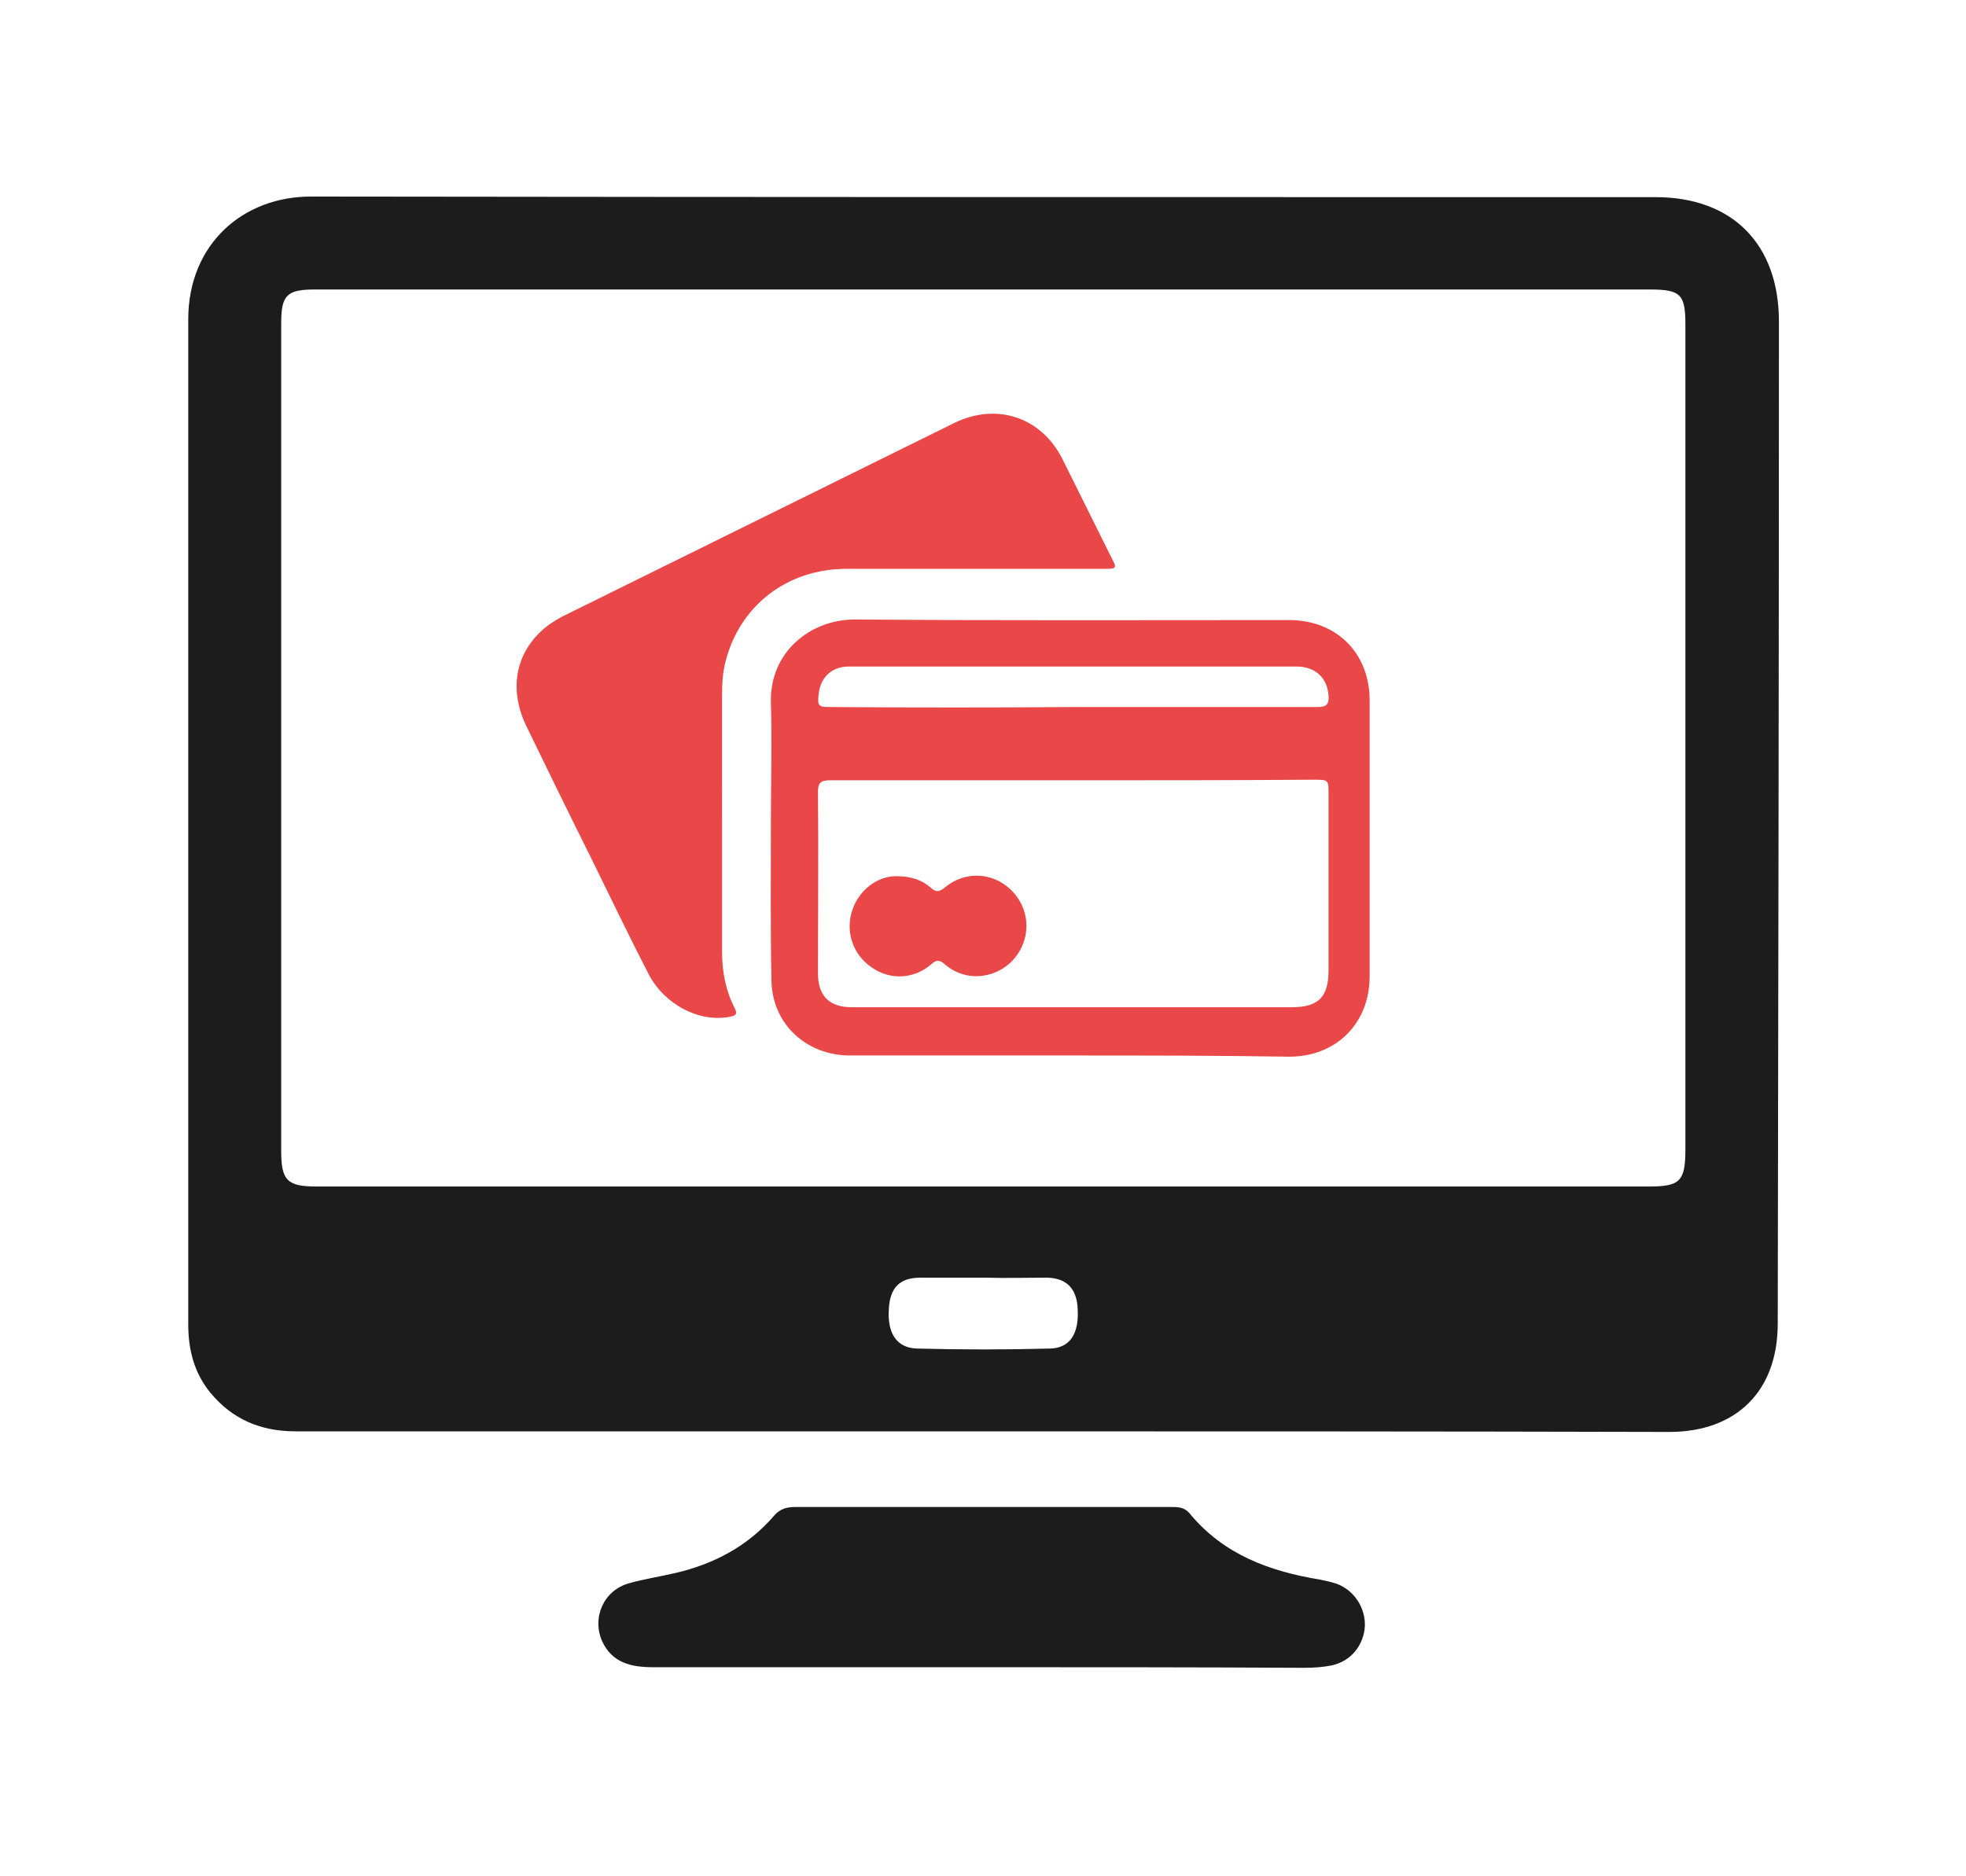
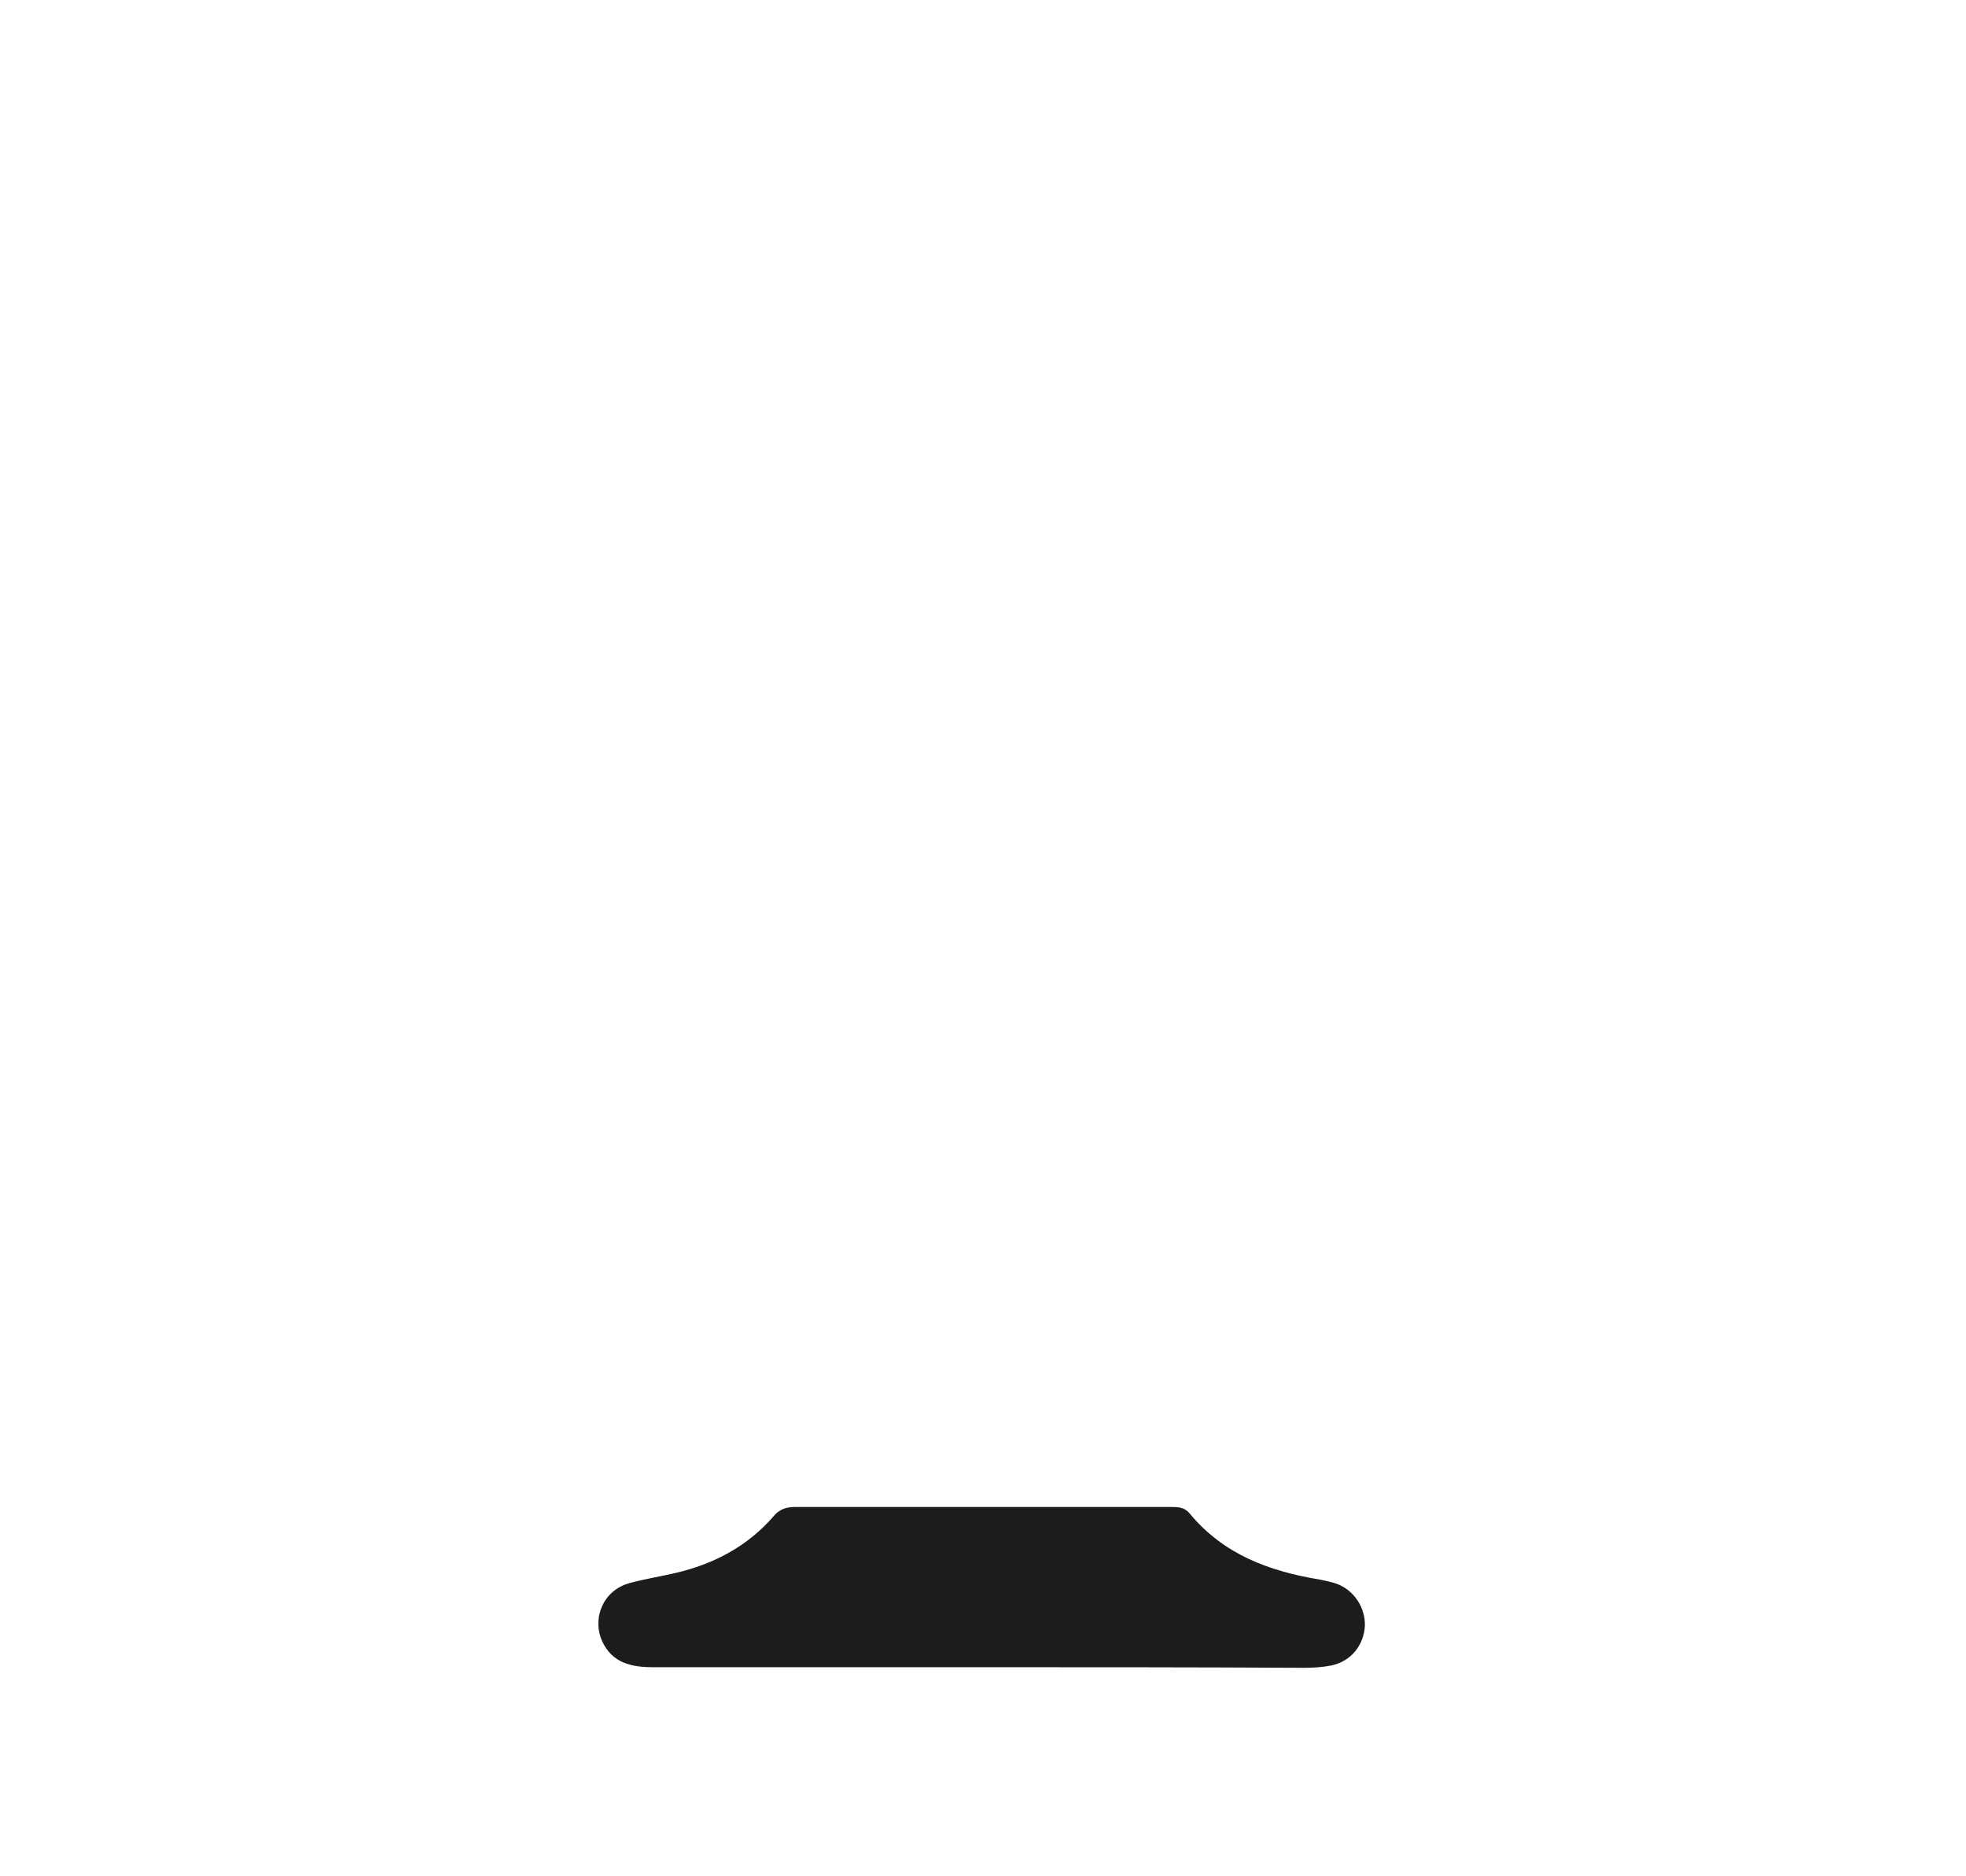
<svg xmlns="http://www.w3.org/2000/svg" version="1.1" id="Capa_1" x="0px" y="0px" viewBox="0 0 330 315" style="enable-background:new 0 0 330 315;" xml:space="preserve">
  <style type="text/css">
	.st0{fill:#020203;}
	.st1{fill:#E52521;}
	.st2{fill:#E94748;}
	.st3{fill:#A71916;}
	.st4{fill:#FFFFFF;}
	.st5{fill:#B2B2B2;}
	.st6{fill:#1C1C1C;}
</style>
  <g>
    <g>
      <g id="Qmry0H.tif_10_">
        <g>
-           <path class="st2" d="M179.5,177.2c-12.3,0-24.5,0-36.8,0c-7.3,0-13-5.2-13.2-12.4c-0.2-9-0.1-17.9-0.1-26.9      c0-6.6,0.2-13.2,0-19.8c-0.3-8.6,6.6-14.1,14.1-14.1c24.3,0.2,48.6,0.1,72.9,0.1c7.9,0,13.5,5.5,13.5,13.5c0,15.4,0,30.8,0,46.3      c0,7.9-5.6,13.5-13.5,13.5C204.1,177.2,191.8,177.2,179.5,177.2C179.5,177.2,179.5,177.2,179.5,177.2z M180.2,131      c-13.6,0-27.3,0-40.9,0c-1.5,0-2,0.4-2,1.9c0.1,10.2,0,20.3,0,30.5c0,3.8,1.9,5.7,5.7,5.7c24.6,0,49.2,0,73.8,0      c4.5,0,6.2-1.7,6.2-6.2c0-9.9,0-19.7,0-29.6c0-2.4,0-2.4-2.5-2.4C207.1,131,193.7,131,180.2,131z M180.2,118.7      c4.6,0,9.2,0,13.8,0c9.1,0,18.1,0,27.2,0c1.5,0,1.9-0.5,1.8-1.9c-0.2-3-2.2-4.9-5.4-4.9c-25,0-50,0-75.1,0      c-2.9,0-4.8,1.8-5.1,4.7c-0.2,1.9,0,2.1,1.8,2.1C152.9,118.8,166.6,118.8,180.2,118.7z" />
-           <path class="st2" d="M121.2,138.1c0,7.2,0,14.5,0,21.7c0,3.3,0.6,6.5,2.1,9.4c0.5,1,0.3,1.3-0.8,1.5c-5.1,1-10.9-2-13.6-7.1      c-3.4-6.6-6.6-13.3-9.9-20c-3.6-7.2-7.1-14.4-10.6-21.6c-2.9-5.9-2-11.8,2.3-15.9c1.1-1.1,2.4-1.9,3.7-2.6      c21.9-10.8,43.9-21.7,65.8-32.5c7.2-3.5,14.7-0.9,18.2,6.2c2.7,5.4,5.4,10.9,8.1,16.3c1,1.9,1,2-1.1,2c-14.4,0-28.8,0-43.3,0      c-10.1,0-18.1,6.3-20.4,15.9c-0.4,1.7-0.5,3.4-0.5,5.1C121.2,123.8,121.2,131,121.2,138.1z" />
-           <path class="st2" d="M150.4,147.1c2.5,0,4.3,0.6,5.8,1.9c0.9,0.8,1.4,0.8,2.4,0c3.7-3.1,8.9-2.5,11.9,1.3      c2.9,3.7,2.2,9-1.6,11.9c-3.1,2.3-7.3,2.3-10.3-0.3c-0.9-0.8-1.4-0.8-2.3,0c-2.9,2.5-6.9,2.7-10,0.5c-3.1-2.1-4.4-5.9-3.3-9.4      C144.1,149.4,147.3,147.1,150.4,147.1z" />
-         </g>
+           </g>
      </g>
      <g id="dfPCO8.tif_10_">
        <g>
-           <path class="st6" d="M165,240.3c-38.5,0-76.9,0-115.4,0c-5.8,0-10.6-2-14.3-6.5c-2.7-3.3-3.7-7.2-3.7-11.4      c0-56.3,0-112.5,0-168.8c0-12.6,9.2-20.7,20.8-20.6c75.2,0.1,150.3,0.1,225.5,0.1c12.9,0,20.7,7.9,20.7,20.9      c0,56.1-0.1,112.1-0.2,168.2c0,11.4-7,18.2-18.2,18.2C241.7,240.3,203.3,240.3,165,240.3z M165,48.6c-37.4,0-74.8,0-112.1,0      c-4.7,0-5.7,0.9-5.7,5.6c0,46.3,0,92.7,0,139c0,5,1,6,6,6c74.5,0,148.9,0,223.4,0c5.4,0,6.3-0.8,6.3-6.3c0-46.1,0-92.3,0-138.4      c0-5.1-0.8-5.9-6-5.9C239.6,48.6,202.3,48.6,165,48.6z M165.3,214.5c-3.6,0-7.2,0-10.8,0c-3.5,0-5.1,1.7-5.3,5.2      c-0.3,4.1,1.3,6.6,4.7,6.7c7.5,0.2,14.9,0.2,22.4,0c3.3-0.1,4.8-2.5,4.6-6.5c-0.1-3.5-1.8-5.3-5.1-5.4      C172.3,214.5,168.8,214.6,165.3,214.5z" />
          <path class="st6" d="M164.5,279.9c-18.3,0-36.6,0-54.9,0c-3.6,0-6.8-0.7-8.5-4.3c-1.8-4,0.2-8.6,4.5-9.8      c2.5-0.7,5.1-1.1,7.7-1.7c6.5-1.5,12.2-4.5,16.6-9.6c1-1.2,2.2-1.5,3.6-1.5c21,0,42,0,63,0c1.2,0,2.3,0,3.2,1.1      c5.7,6.9,13.4,9.7,21.9,11.1c1,0.2,1.9,0.4,2.8,0.7c2.9,1.1,4.8,4,4.7,7.1c-0.2,3.2-2.3,5.9-5.6,6.6c-1.5,0.3-3.1,0.4-4.6,0.4      C200.7,279.9,182.6,279.9,164.5,279.9z" />
        </g>
      </g>
    </g>
  </g>
</svg>